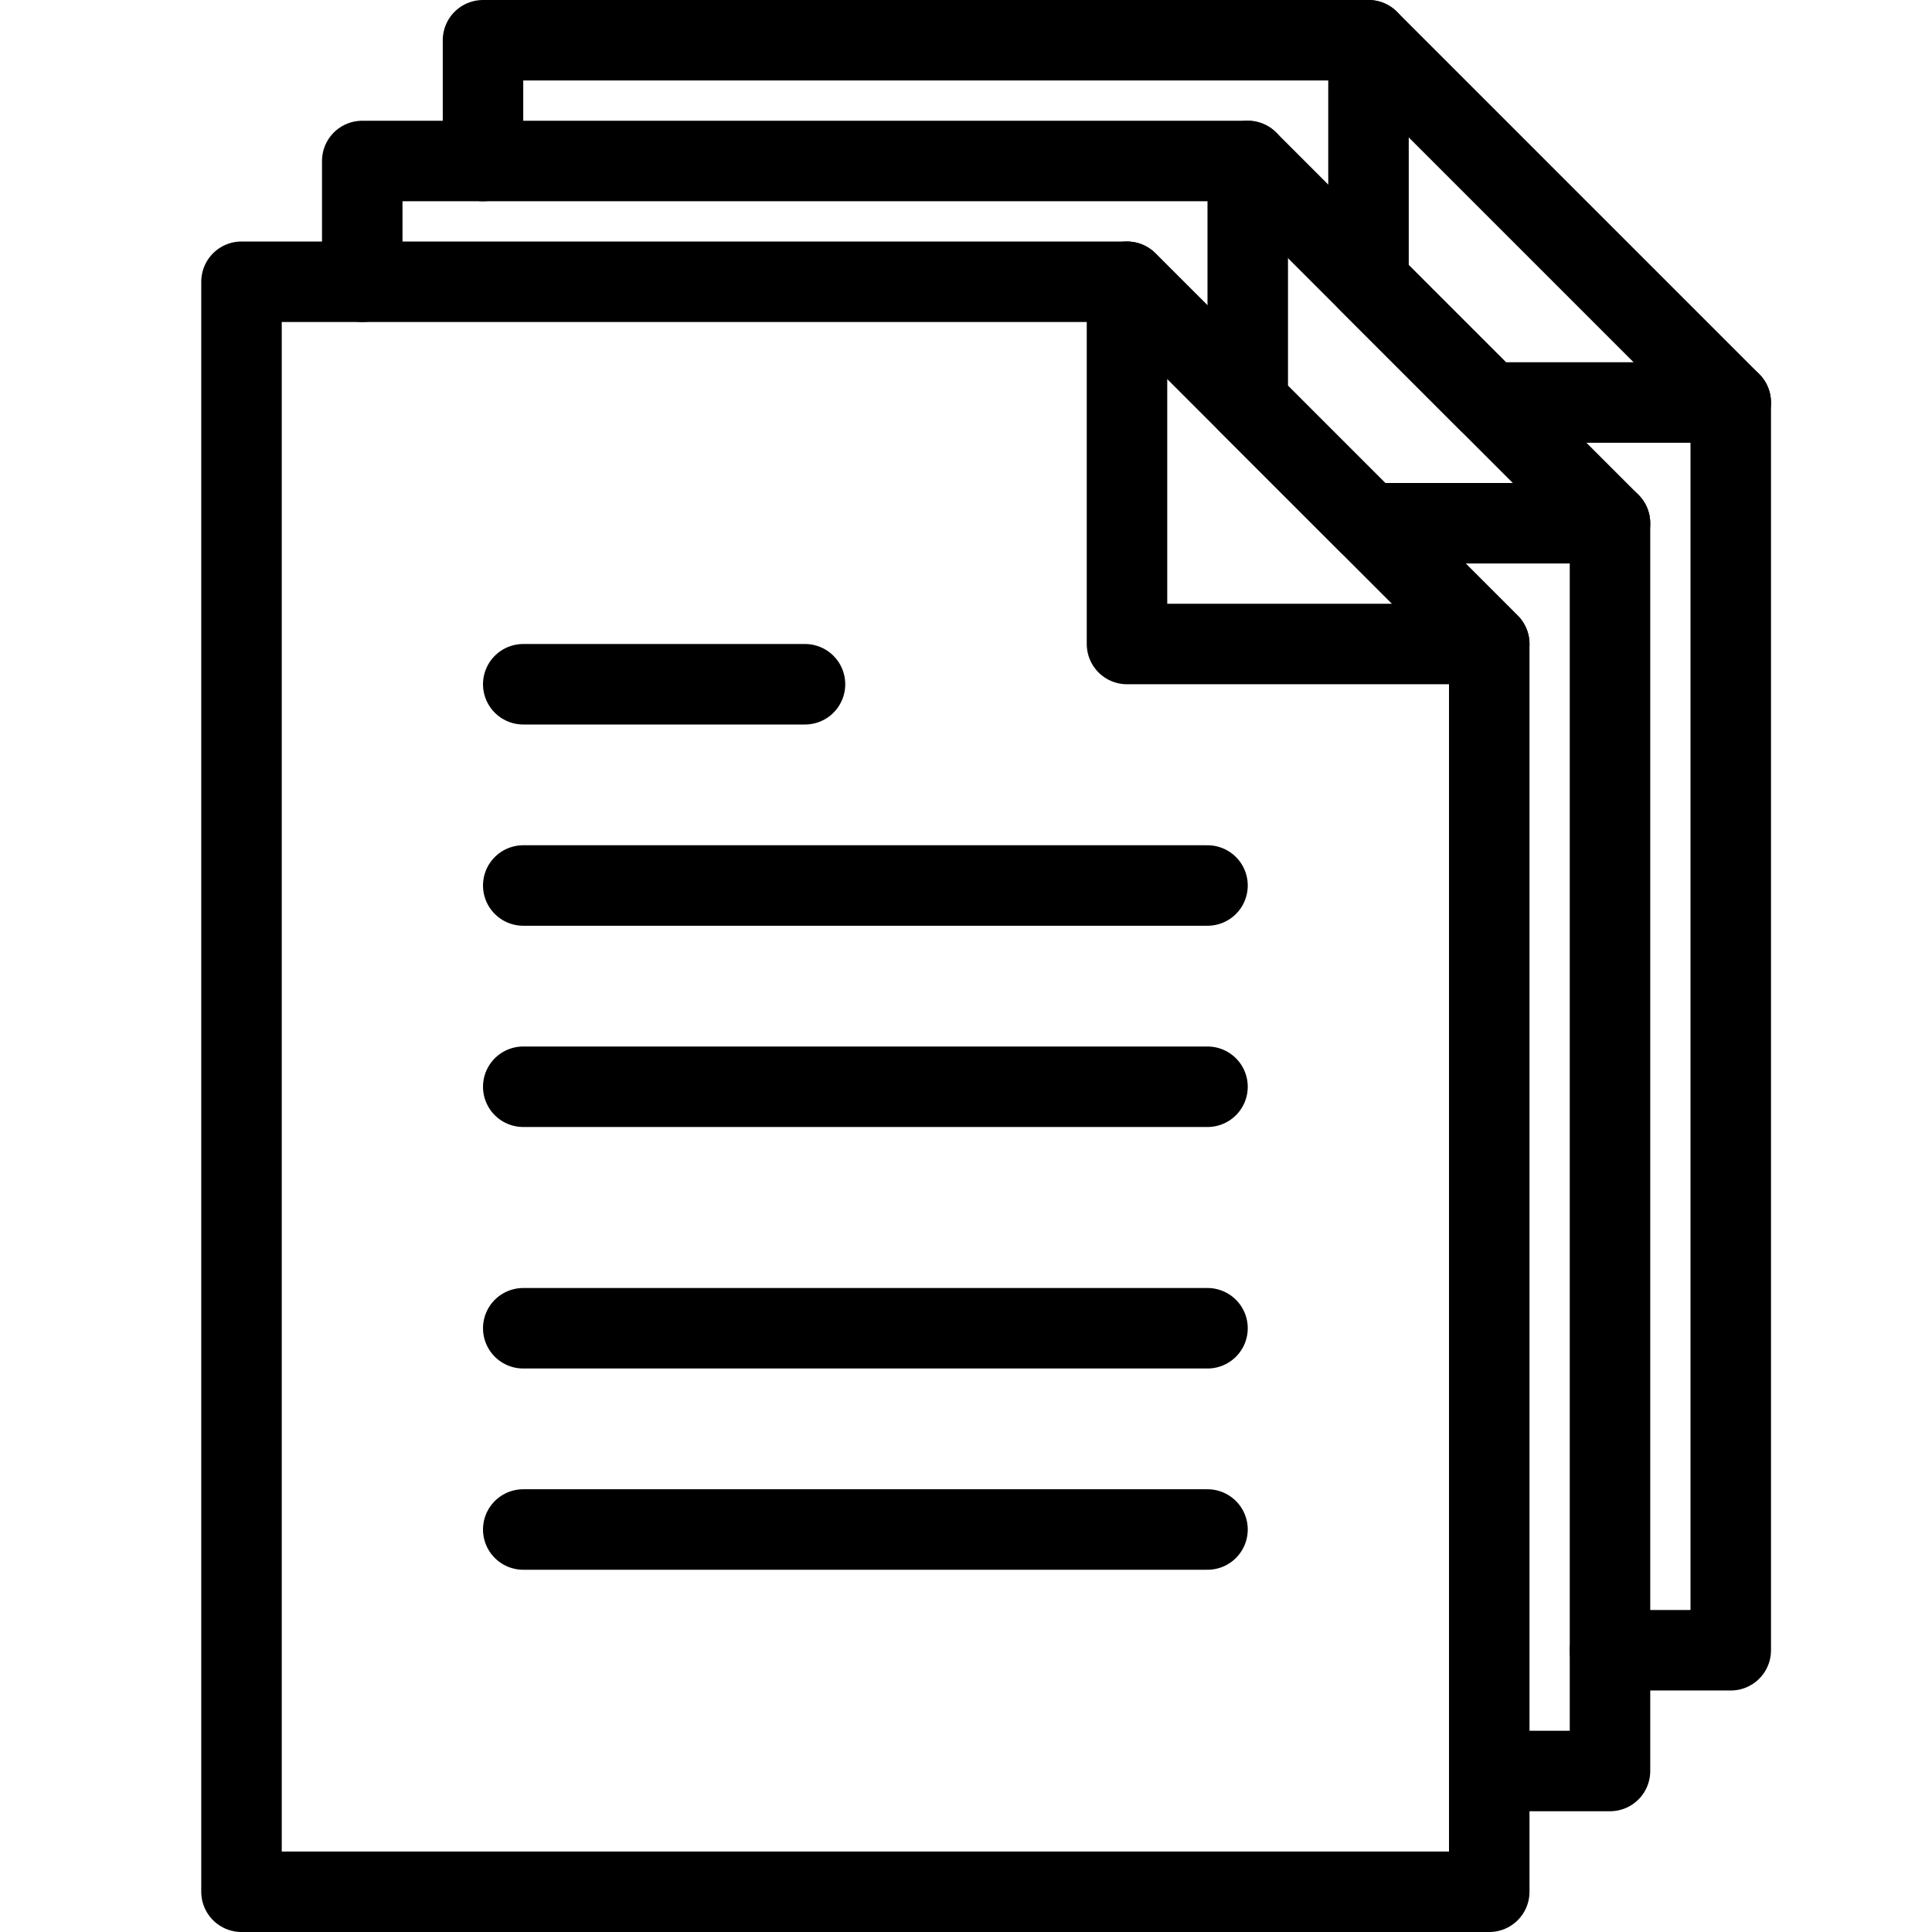
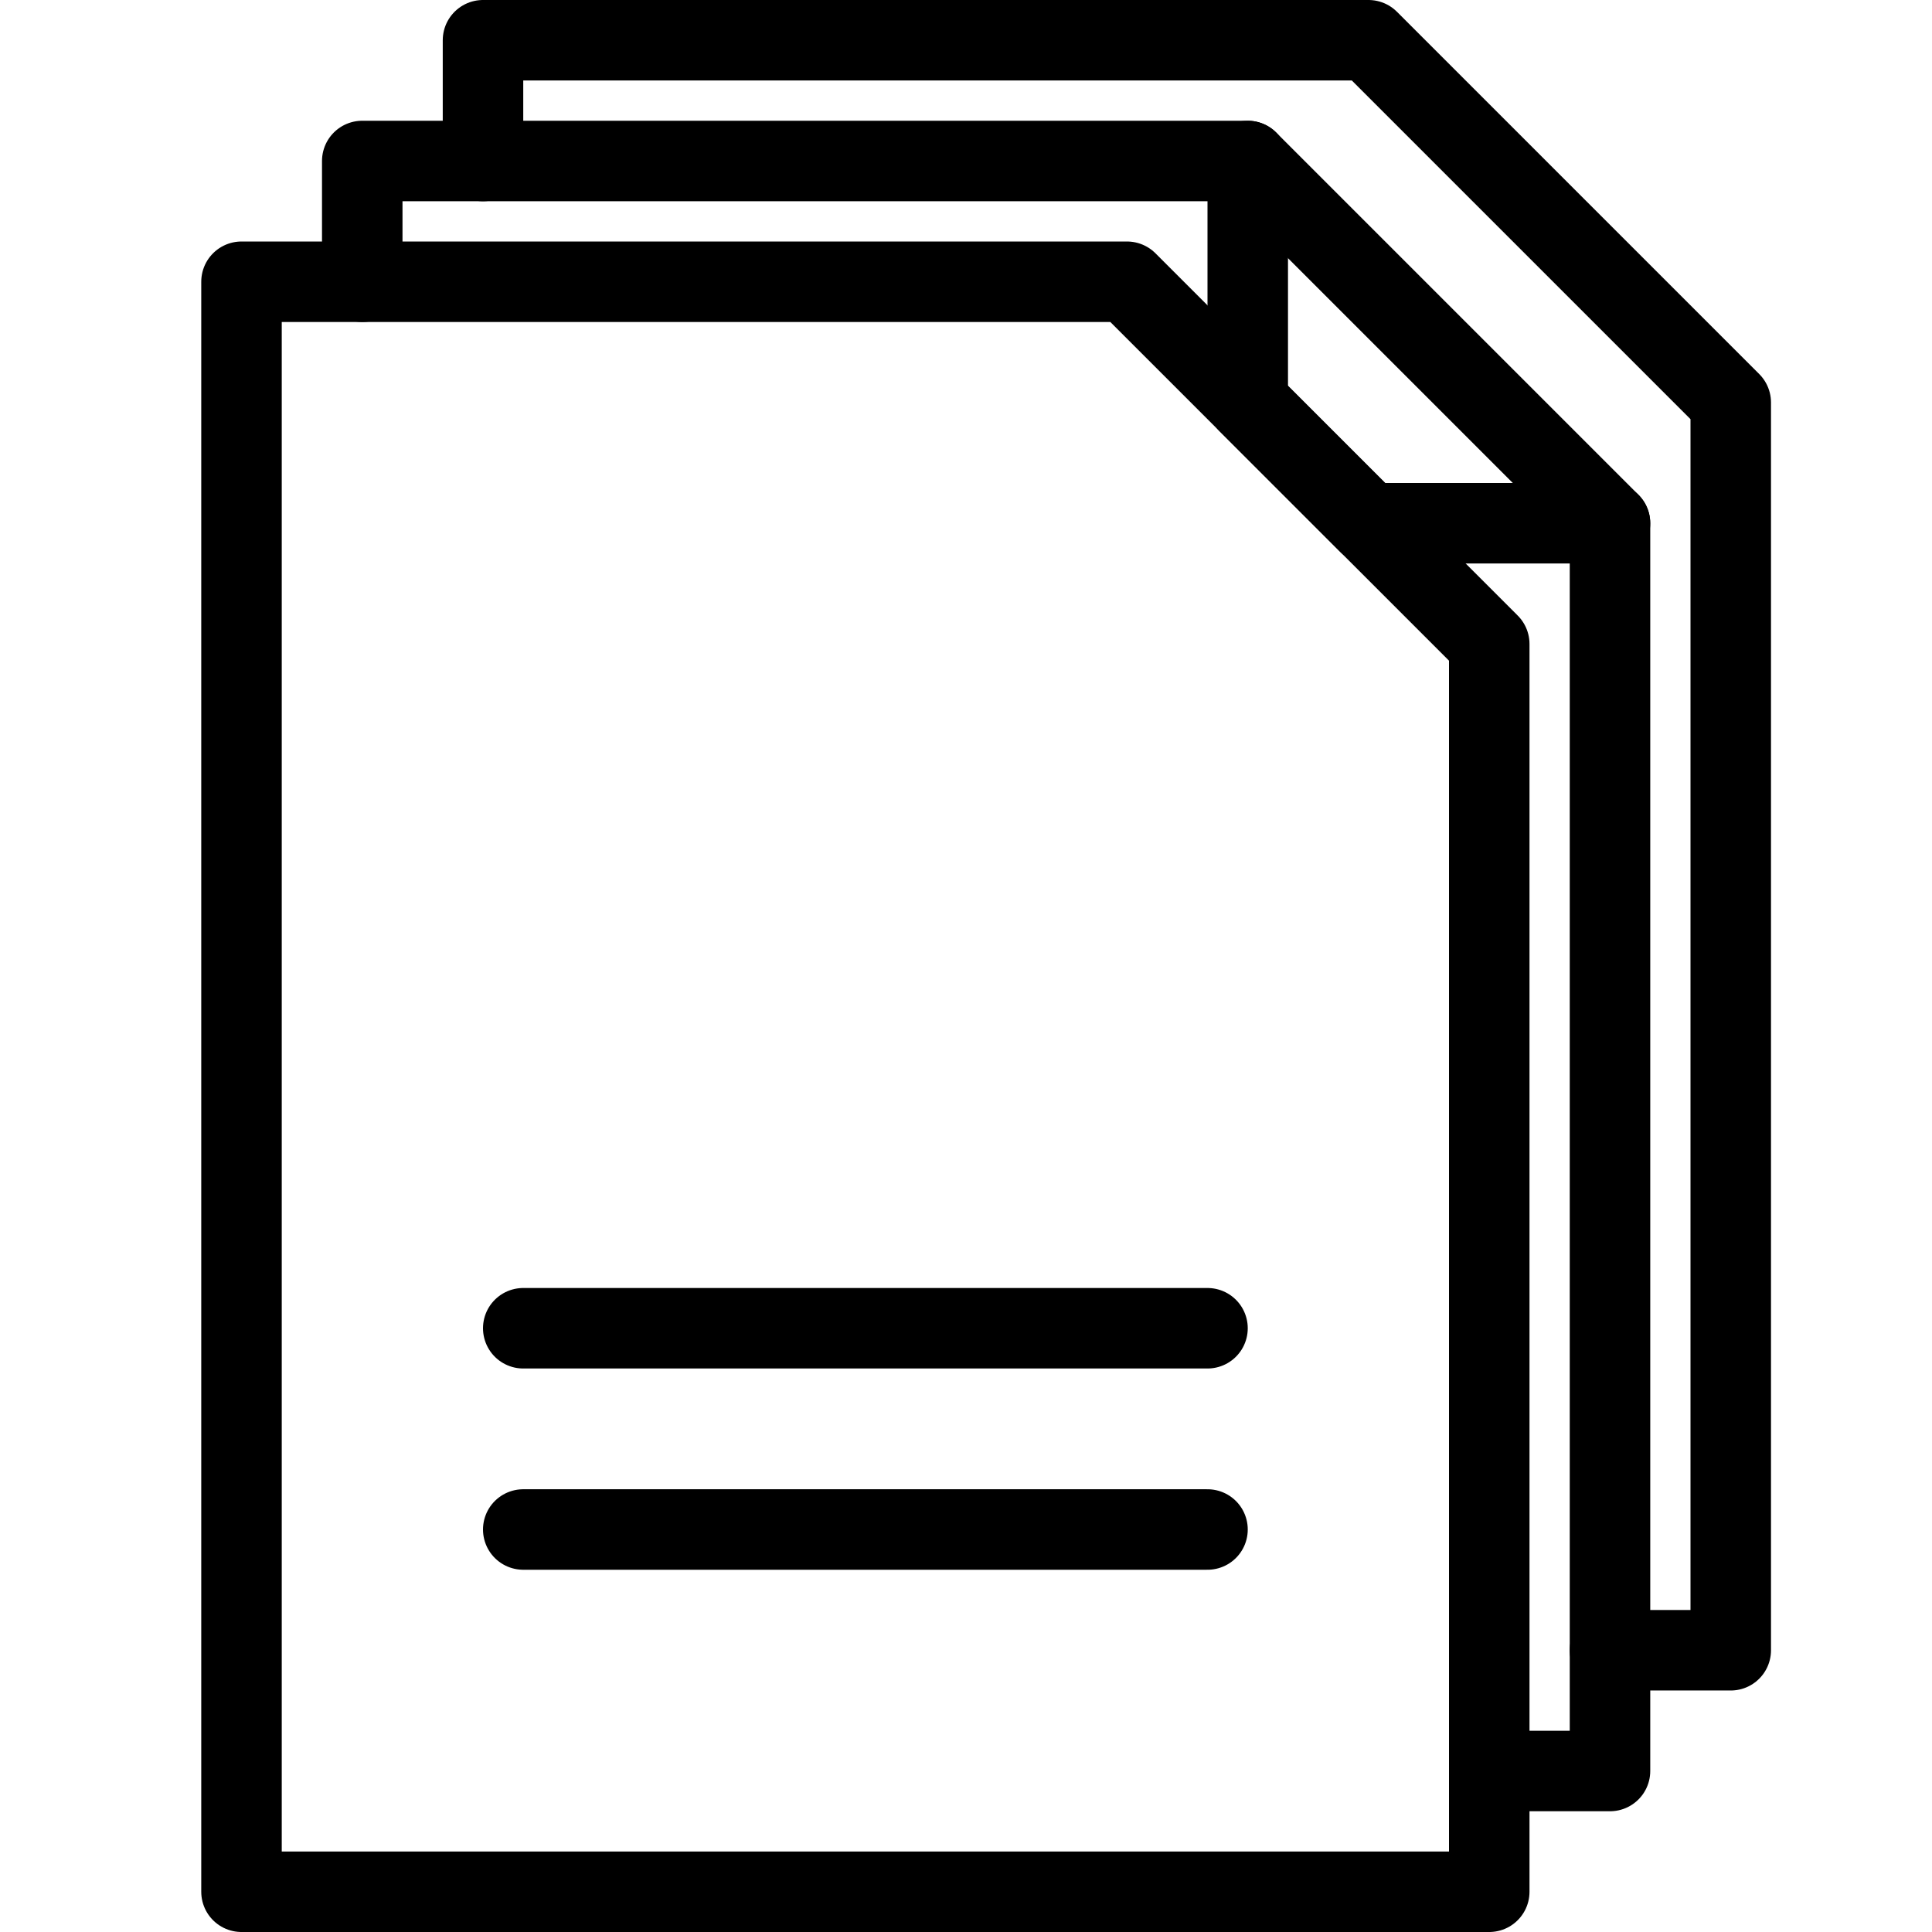
<svg xmlns="http://www.w3.org/2000/svg" xml:space="preserve" width="48px" height="48px" version="1.1" style="shape-rendering:geometricPrecision; text-rendering:geometricPrecision; image-rendering:optimizeQuality; fill-rule:evenodd; clip-rule:evenodd" viewBox="0 0 48 48">
  <defs>
    <style type="text/css">
   
    .str0 {stroke:black;stroke-width:2;stroke-linecap:round;stroke-linejoin:round}
    .fil0 {fill:none}
   
  </style>
  </defs>
  <g id="icon">
    <g id="_458765784">
      <path class="fil0 str0" d="M6 47l31 0 0 -31 -9 -9 -22 0 0 40z" />
-       <path class="fil0 str0" d="M28 16l9 0 -9 -9 0 9z" />
-       <path class="fil0 str0" d="M13 17l7 0" />
-       <path class="fil0 str0" d="M13 22l17 0" />
-       <path class="fil0 str0" d="M13 27l17 0" />
      <path class="fil0 str0" d="M13 33l17 0" />
      <path class="fil0 str0" d="M13 38l17 0" />
    </g>
    <path class="fil0 str0" d="M9 7l0 -3 3 0 19 0 9 9 0 31 -3 0" />
    <path class="fil0 str0" d="M12 4l0 -3 22 0 9 9 0 31 -3 0" />
    <path class="fil0 str0" d="M31 4l0 6 3 3 6 0" />
-     <path class="fil0 str0" d="M34 1l0 6 3 3 6 0" />
  </g>
</svg>